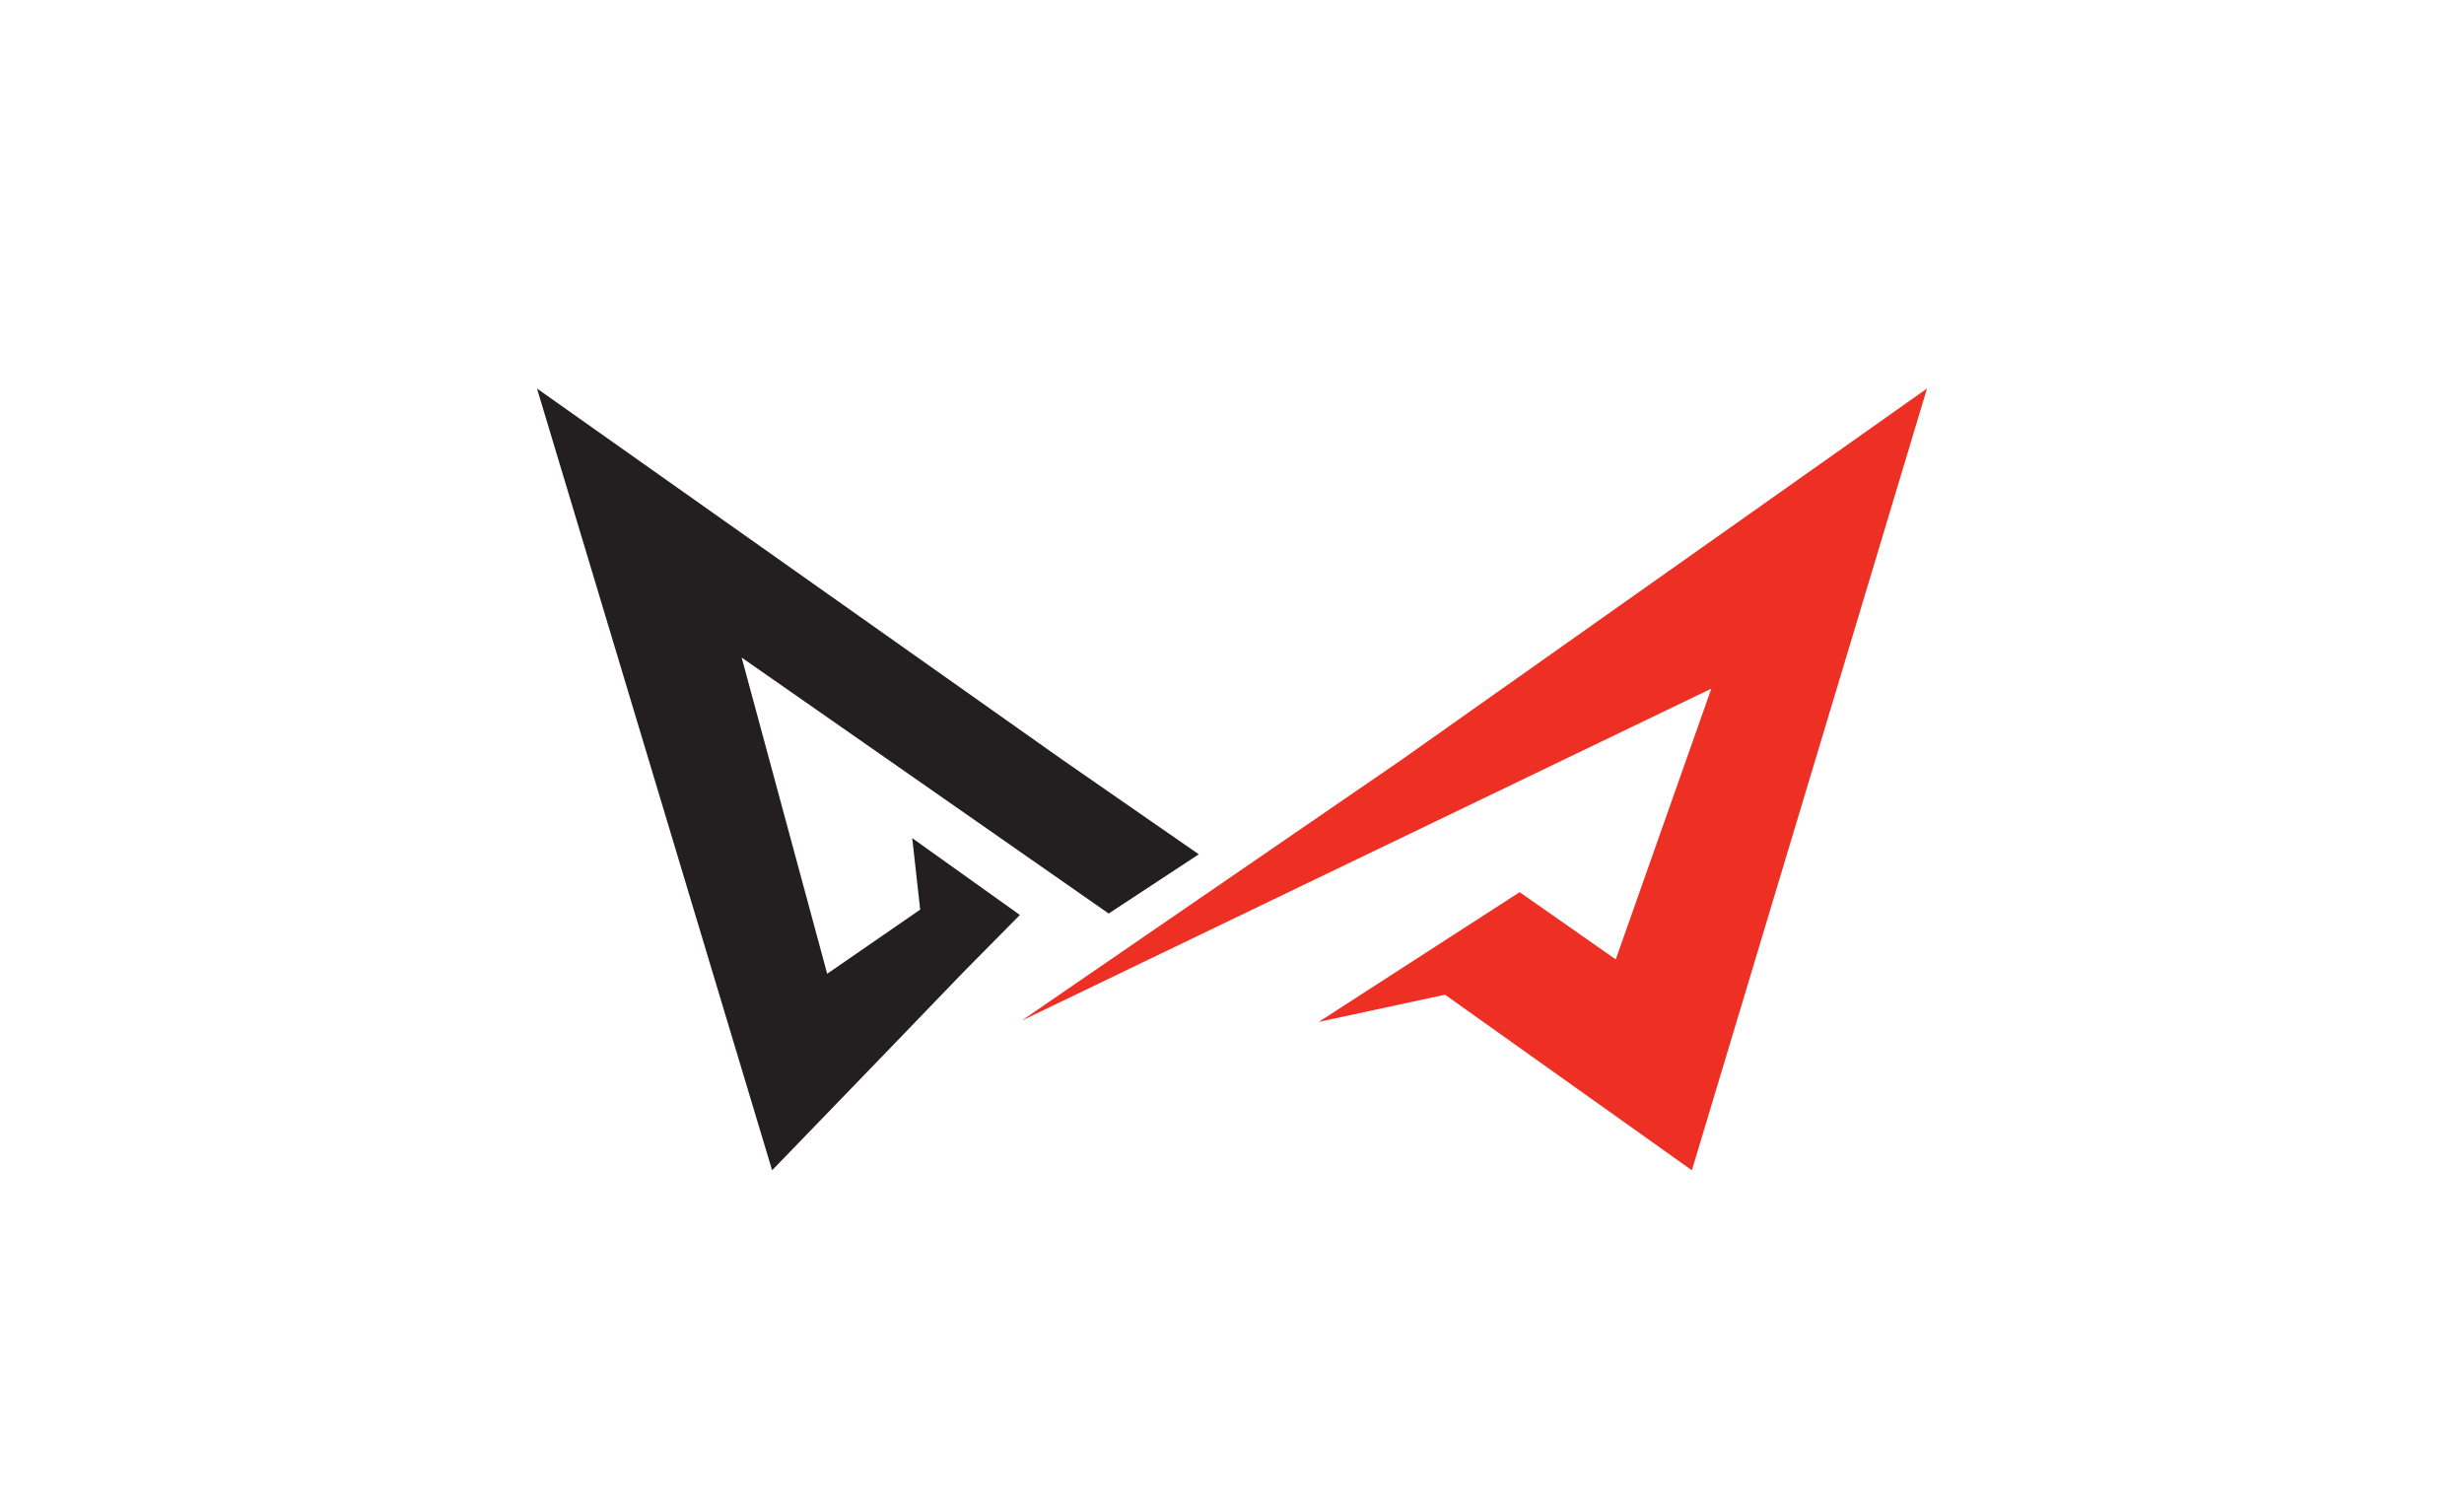
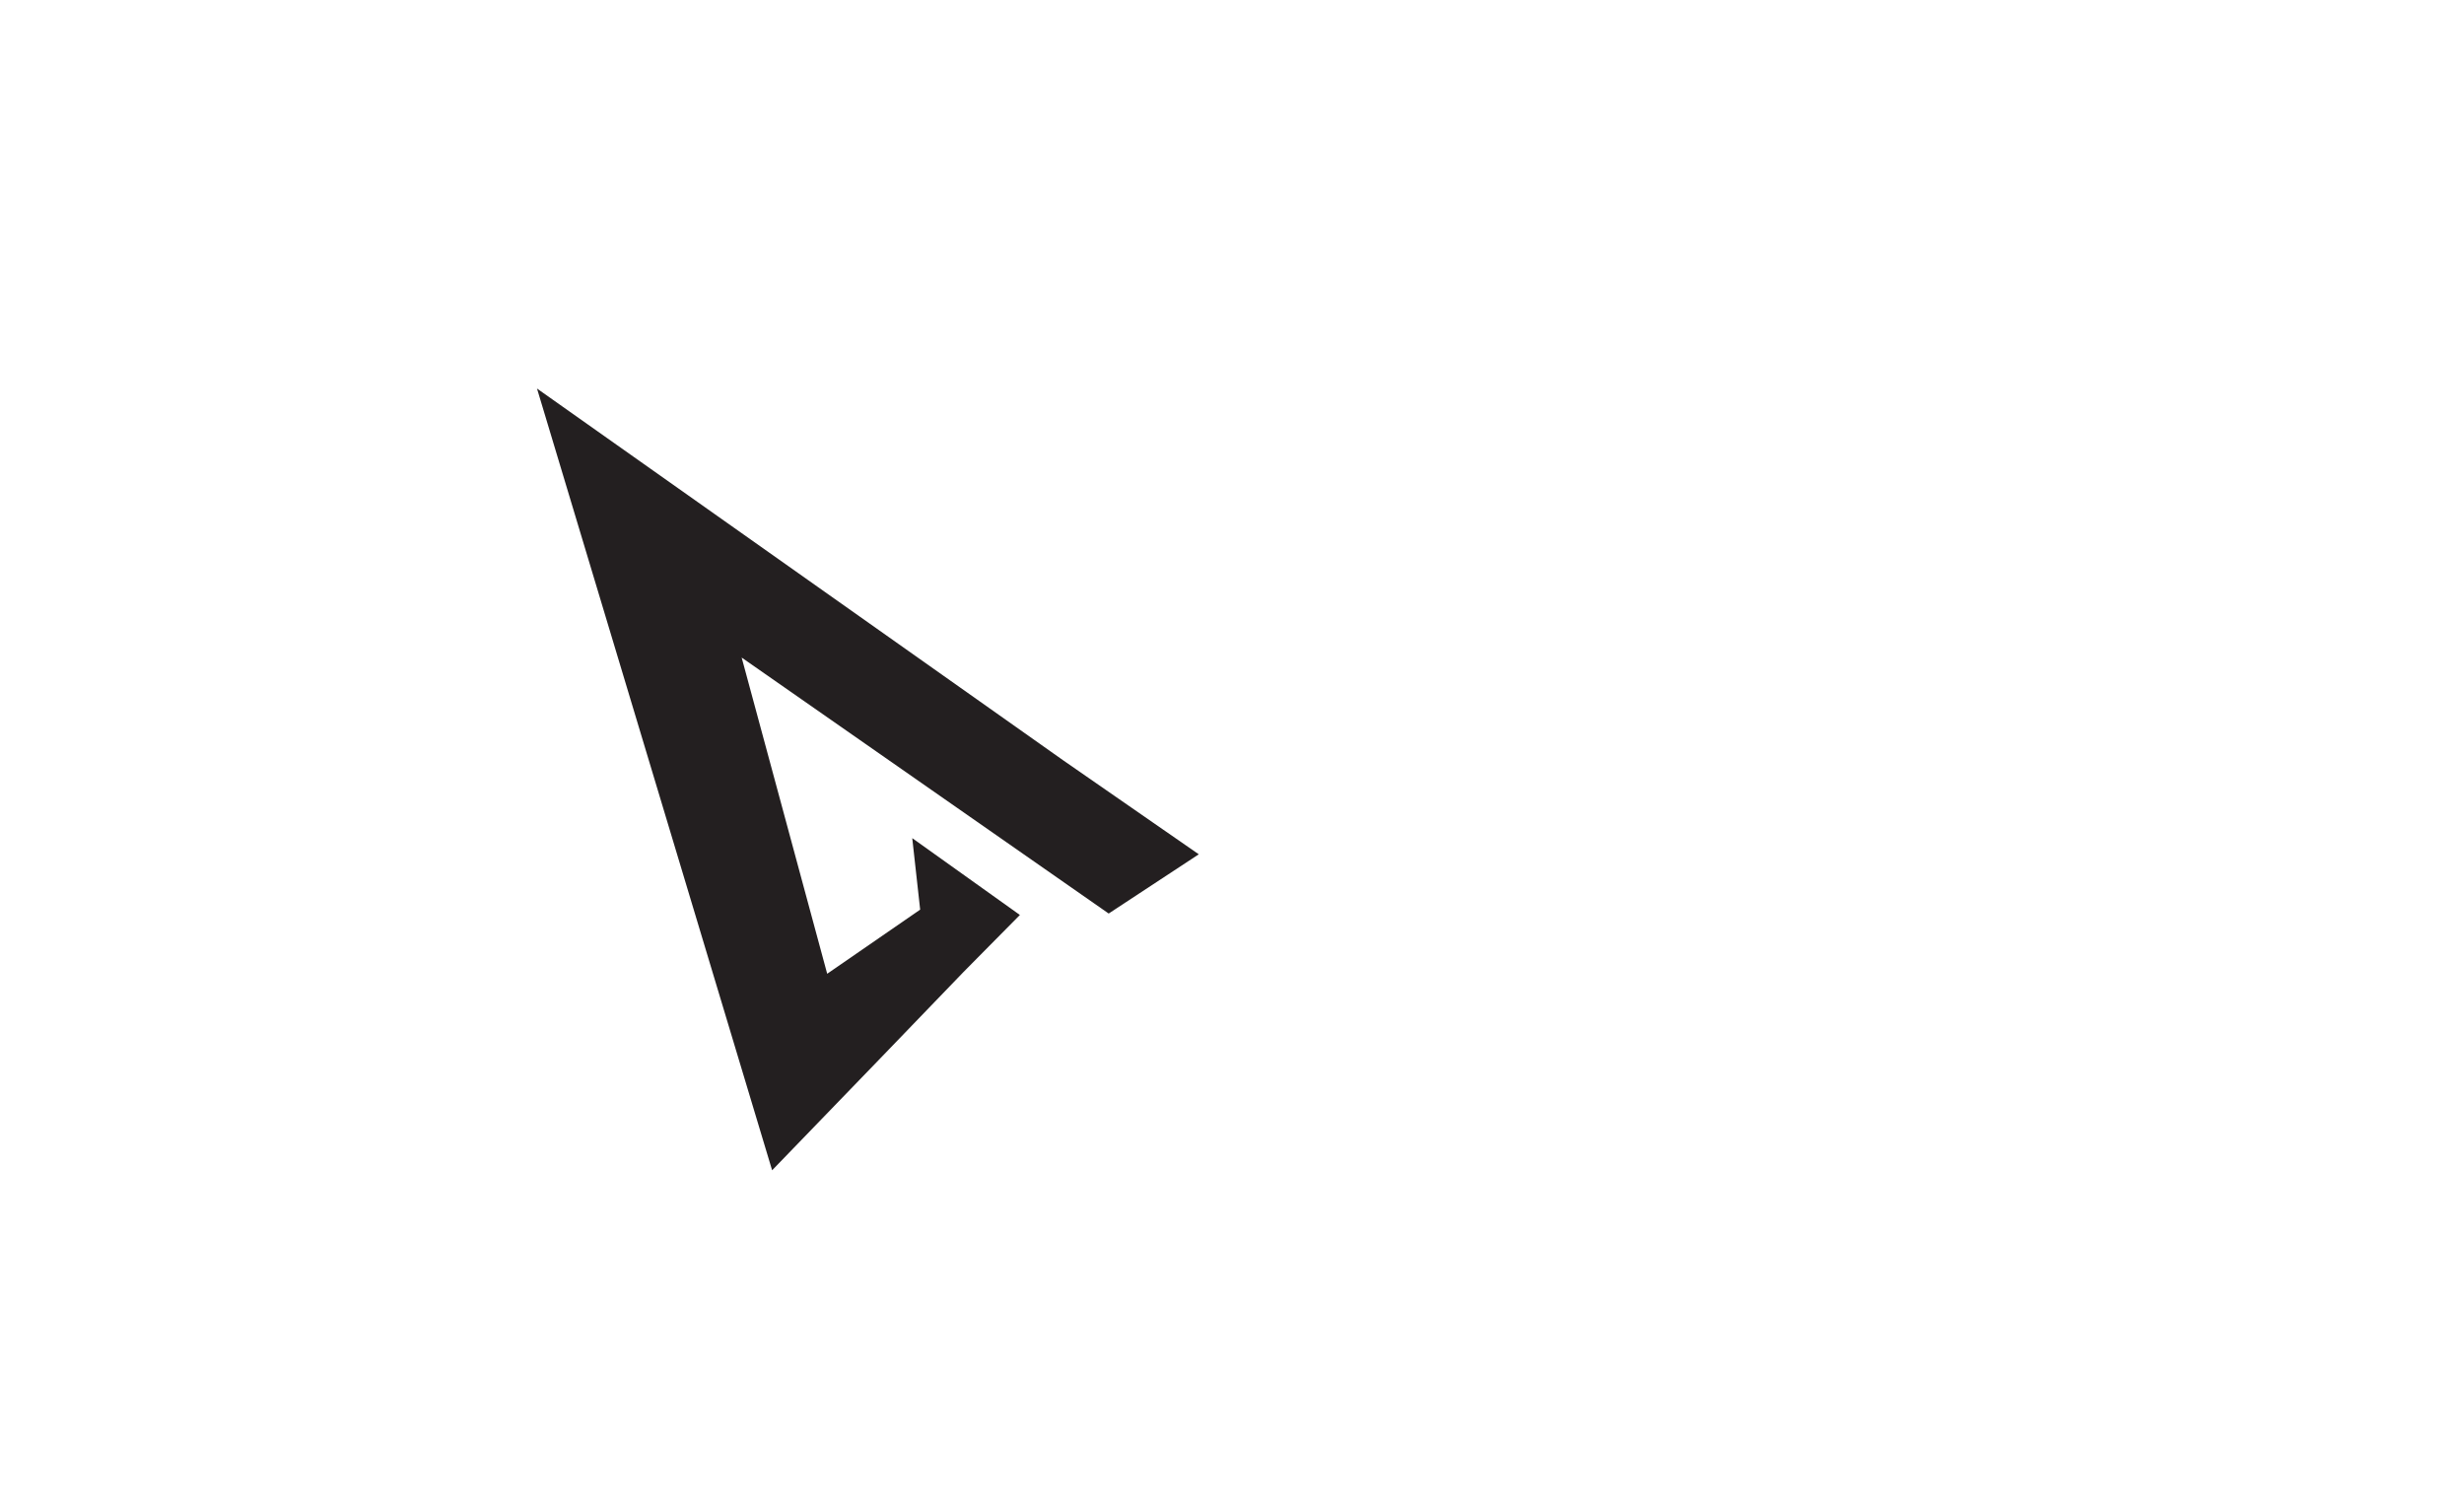
<svg xmlns="http://www.w3.org/2000/svg" xml:space="preserve" style="enable-background:new 0 0 1080 661.25;" viewBox="0 0 1080 661.25" y="0px" x="0px" id="Layer_1" version="1.1">
  <style type="text/css">
	.st0{fill:#ED2F24;}
	.st1{fill:#231F20;}
</style>
-   <polygon points="578,447.9 633.38,435.98 741.57,512.93 844.63,170.29 766.97,225.16 613.83,333.36 447.82,447.34   750.1,301.83 708.21,420.51 666.09,391.03" class="st0" />
  <polygon points="447.03,401.03 422.37,425.97 385.07,464.67 338.43,512.93 235.37,170.29 313.03,225.16 466.17,333.36   525.44,374.44 485.95,400.4 325.08,288.21 362.57,426.8 403.32,398.69 399.85,367.36" class="st1" />
</svg>